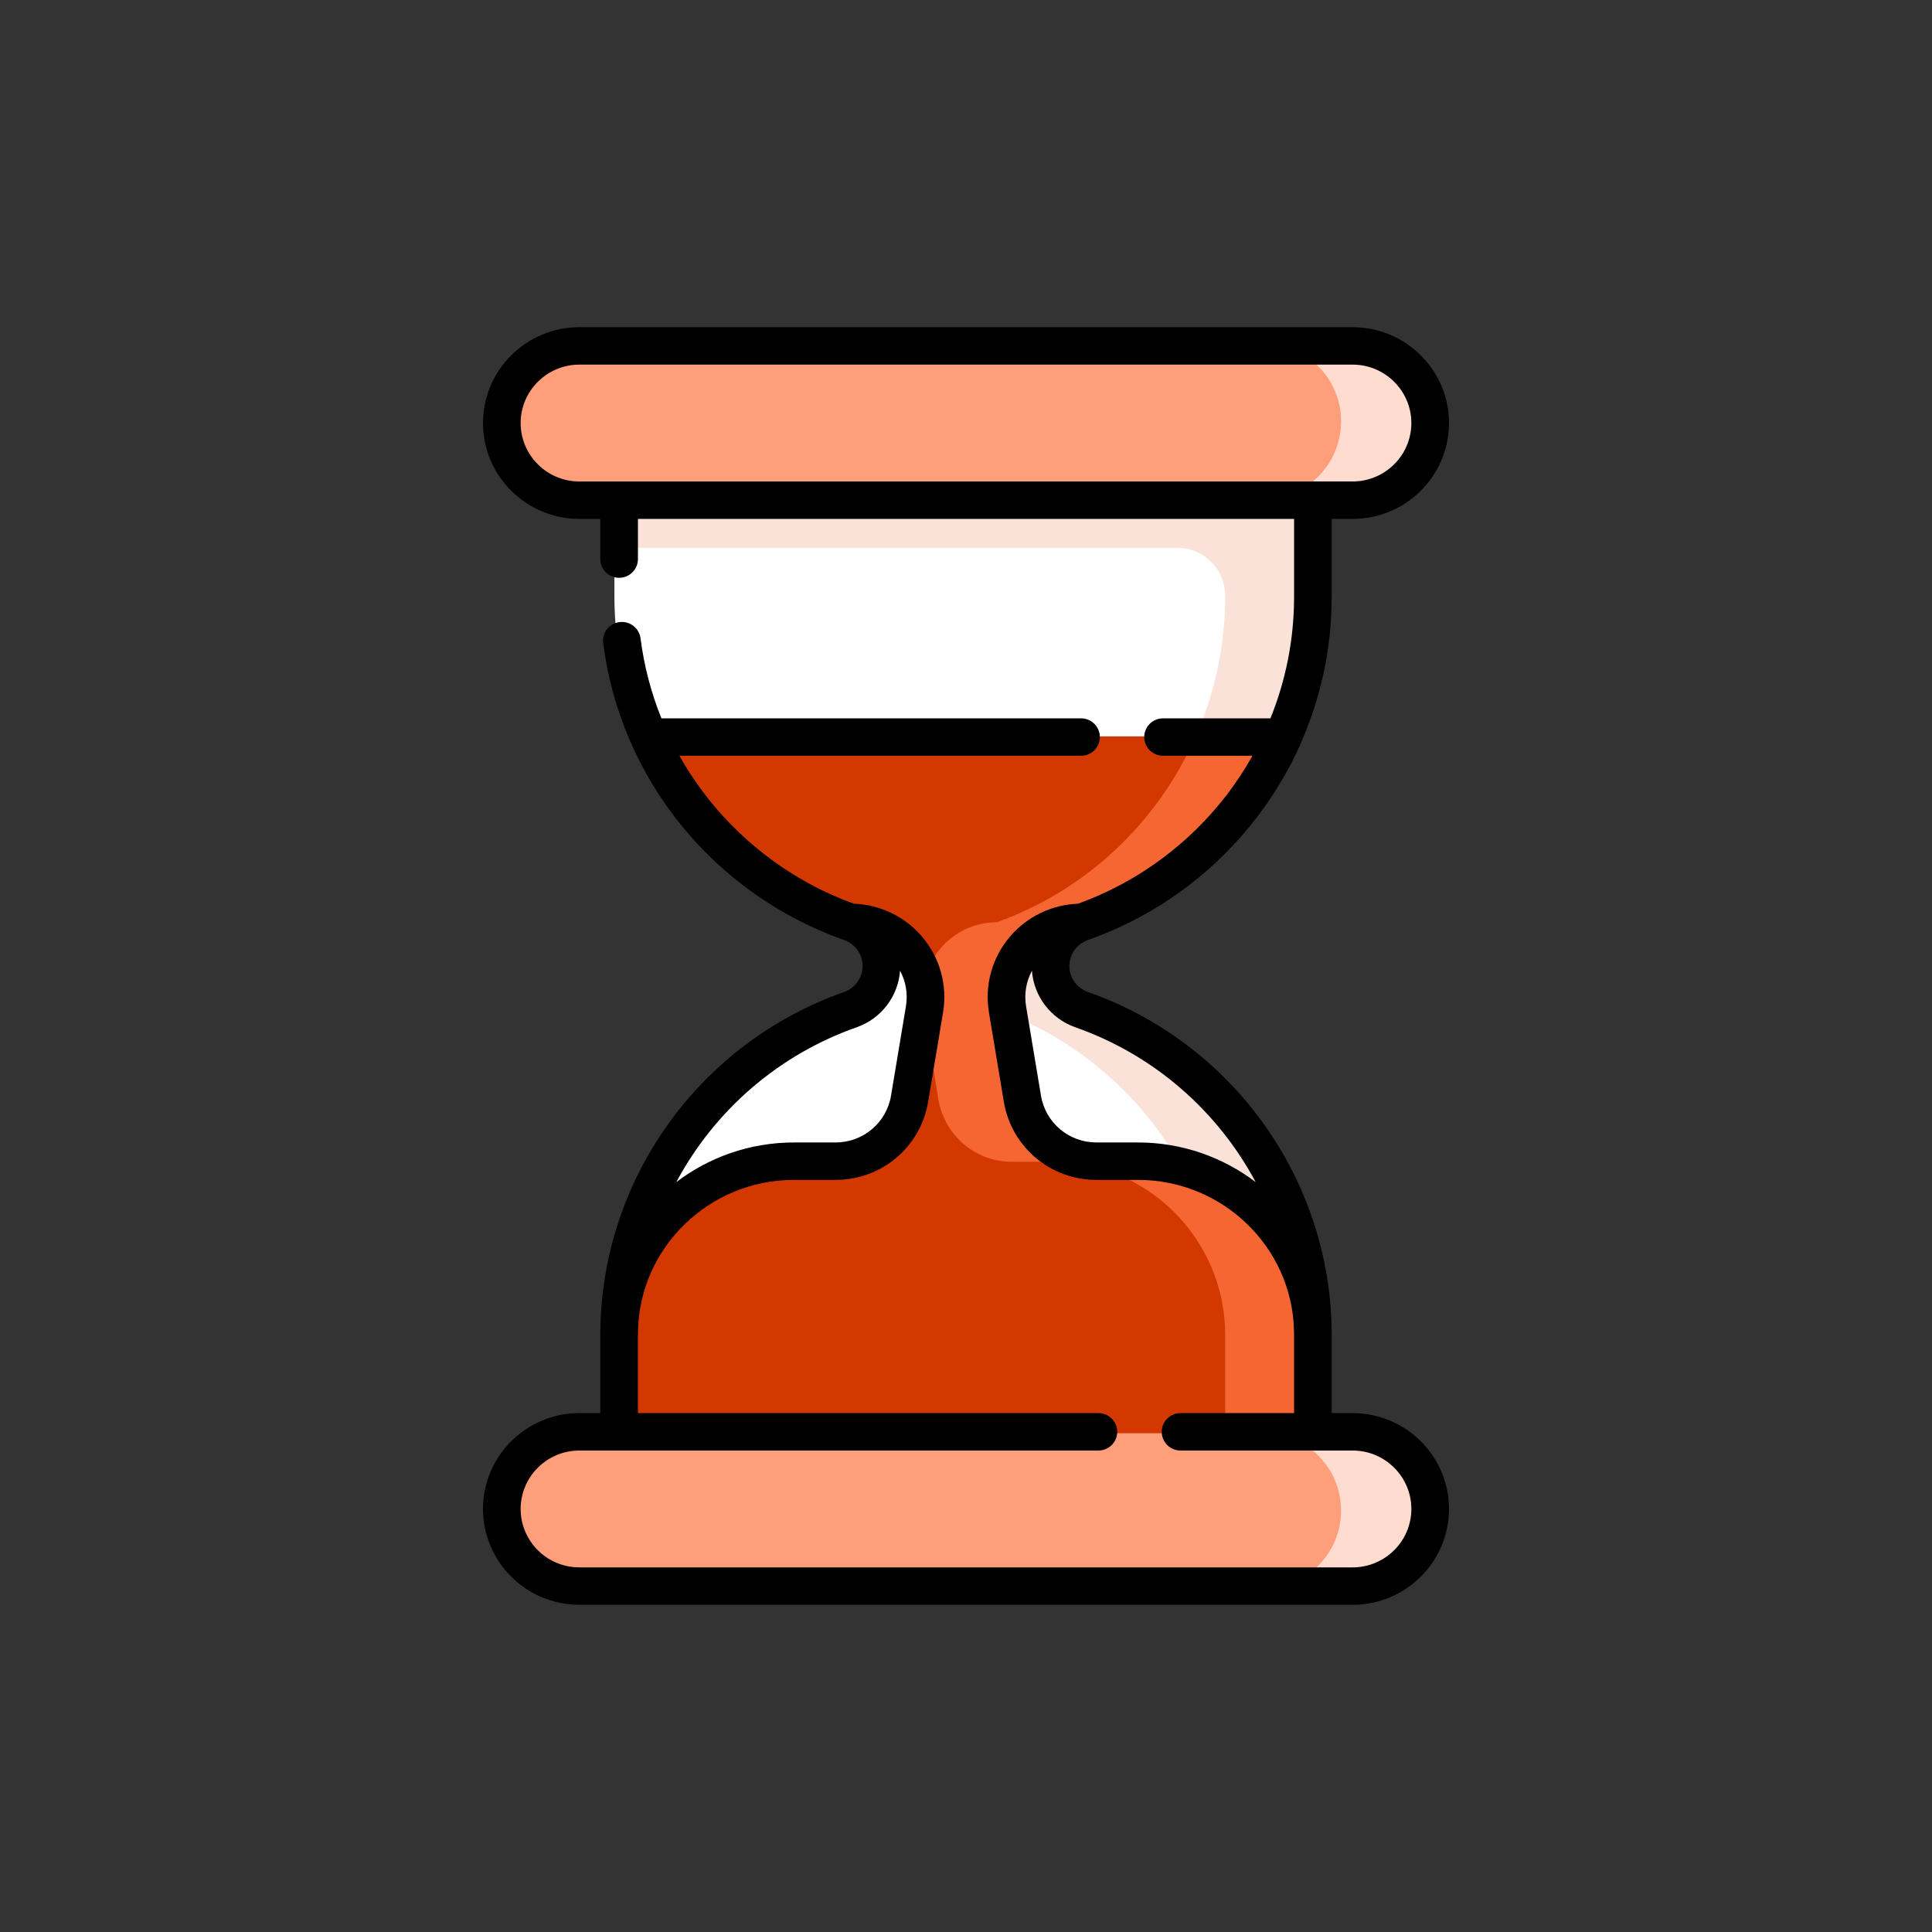
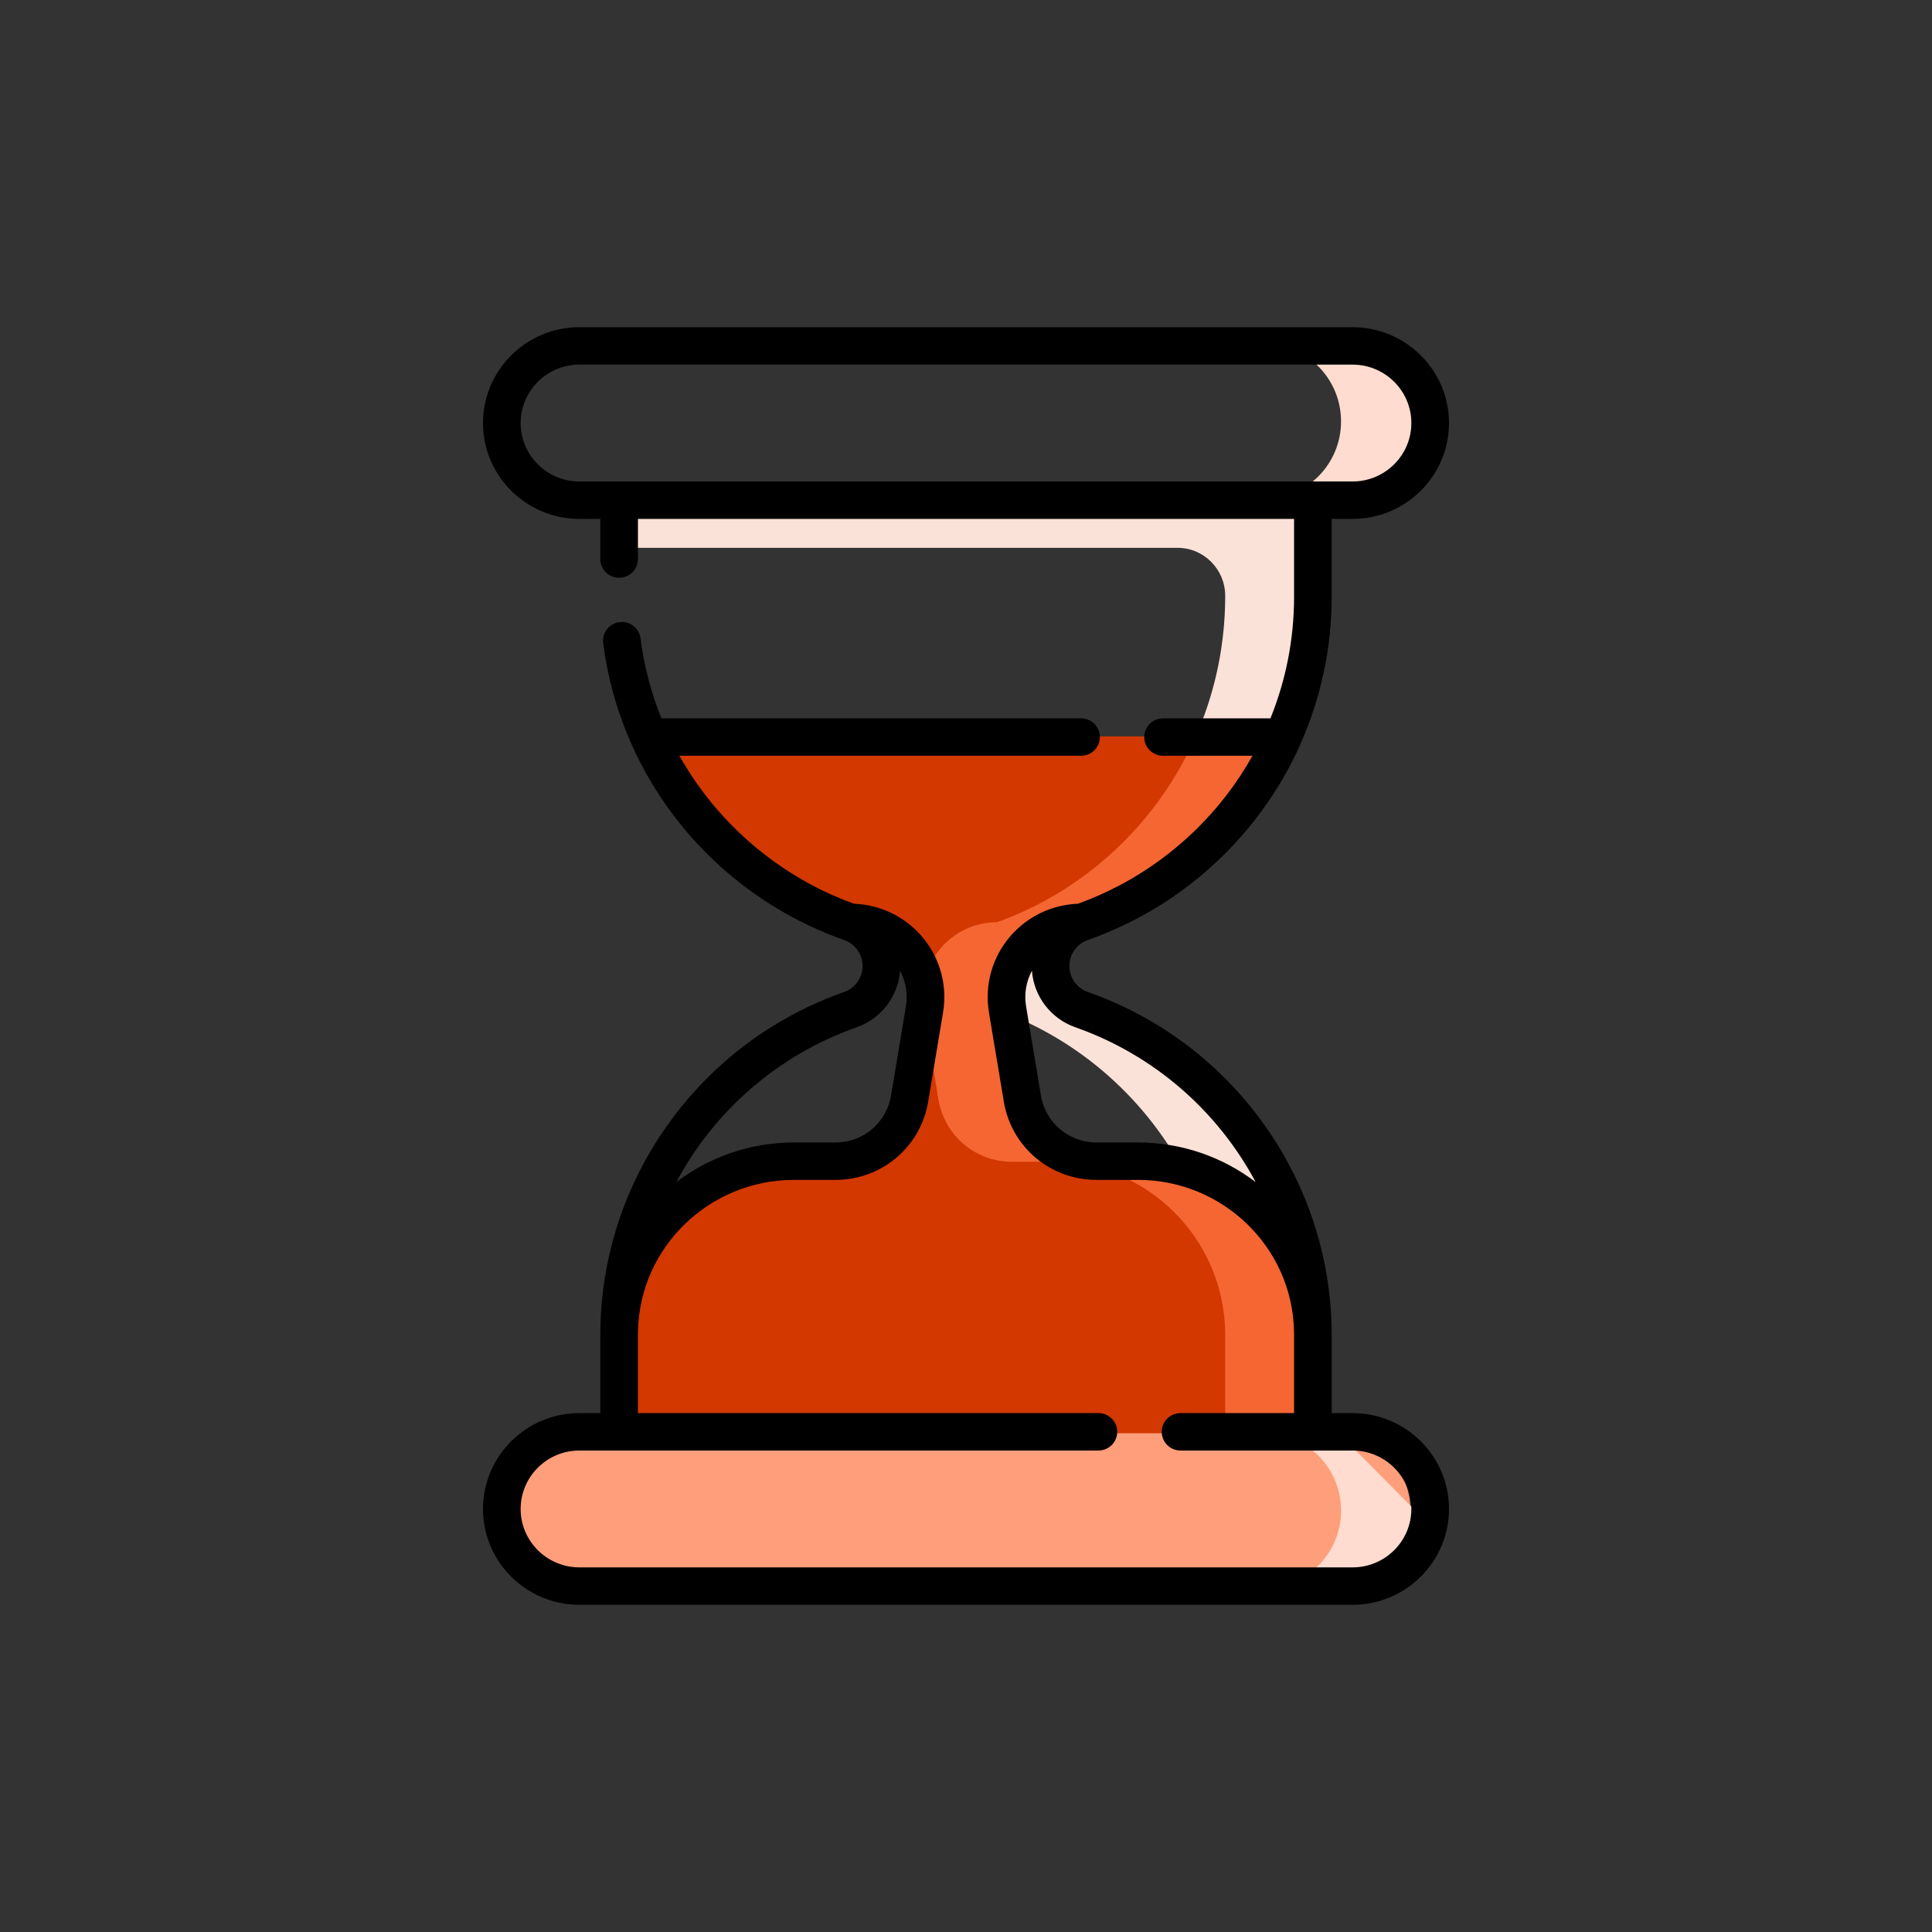
<svg xmlns="http://www.w3.org/2000/svg" width="124px" height="124px" viewBox="0 0 124 124" version="1.1">
  <rect x="0" y="0" width="124" height="124" fill="#333333" stroke="none" />
  <title>icons/colorized/hourglass</title>
  <g id="Assets" stroke="none" stroke-width="1" fill="none" fill-rule="evenodd">
    <g id="icons/colorized/hourglass" fill-rule="nonzero">
      <g id="hourglass" transform="translate(30.832, 21)">
        <g id="Group" transform="translate(1.168, 1)">
-           <path d="M53.607,10.012 L51.407,10.012 L29.42,13.225 L7.434,10.012 L4.916,10.012 C2.2,10.012 -0,7.789 -0,5.046 C-0,2.304 2.2,0.08 4.916,0.08 L53.607,0.08 C56.322,0.08 58.523,2.304 58.523,5.046 C58.523,7.789 56.322,10.012 53.607,10.012 Z" id="Path" fill="#FF9E7A" />
          <path d="M53.925,0.08 L49.154,0.08 C51.87,0.08 54.071,2.304 54.071,5.046 C54.071,7.789 51.87,10.012 49.154,10.012 L53.925,10.012 C56.64,10.012 58.841,7.789 58.841,5.046 C58.842,2.304 56.64,0.08 53.925,0.08 Z" id="Path" fill="#FFDCCF" />
-           <path d="M51.089,16.246 L51.089,10.012 L7.434,10.012 L7.434,16.246 C7.434,25.917 13.553,34.143 22.094,37.191 C23.272,37.612 24.06,38.737 24.06,40 C24.06,41.263 23.272,42.388 22.094,42.809 C13.553,45.857 7.434,54.083 7.434,63.753 L7.434,69.987 L51.089,69.987 L51.089,63.753 C51.089,54.083 44.97,45.857 36.429,42.809 C35.251,42.388 34.462,41.262 34.462,40 L34.78,40 C34.78,38.737 35.251,37.612 36.429,37.191 C44.97,34.143 51.089,25.917 51.089,16.246 L51.089,16.246 Z" id="Path" fill="#FFFFFF" />
          <path d="M7.434,10.012 L7.434,13.161 L43.581,13.161 C45.268,13.161 46.636,14.542 46.636,16.246 C46.636,25.887 40.555,34.092 32.056,37.163 C31.005,37.542 30.2,38.449 30.041,39.566 C29.836,40.998 30.664,42.34 31.977,42.809 C40.517,45.857 46.636,54.083 46.636,63.753 L46.636,69.987 L51.407,69.987 L51.407,63.753 C51.407,54.113 45.326,45.908 36.827,42.837 C35.775,42.457 34.971,41.55 34.812,40.434 C34.607,39.001 35.435,37.659 36.747,37.191 C45.288,34.143 51.407,25.917 51.407,16.246 L51.407,13.161 L51.407,10.012 L7.434,10.012 Z" id="Path" fill="#FBE2D8" />
          <path d="M53.607,79.92 L4.916,79.92 C2.2,79.92 -0,77.696 -0,74.954 C-0,72.211 2.2,69.988 4.916,69.988 L7.434,69.988 L29.421,66.775 L51.407,69.988 L53.608,69.988 C56.323,69.988 58.524,72.211 58.524,74.954 C58.524,77.696 56.322,79.92 53.607,79.92 Z" id="Path" fill="#FF9E7A" />
-           <path d="M53.925,69.988 L49.154,69.988 C51.87,69.988 54.071,72.211 54.071,74.954 C54.071,77.696 51.87,79.92 49.154,79.92 L53.925,79.92 C56.64,79.92 58.841,77.696 58.841,74.954 C58.842,72.211 56.64,69.988 53.925,69.988 Z" id="Path" fill="#FFDCCF" />
+           <path d="M53.925,69.988 L49.154,69.988 C51.87,69.988 54.071,72.211 54.071,74.954 C54.071,77.696 51.87,79.92 49.154,79.92 L53.925,79.92 C56.64,79.92 58.841,77.696 58.841,74.954 Z" id="Path" fill="#FFDCCF" />
          <path d="M40.008,52.565 L37.692,52.565 C35.364,52.565 33.059,50.863 32.678,48.543 L31.733,42.787 C31.252,39.857 33.489,37.191 36.429,37.191 C42.135,35.155 46.756,30.806 49.198,25.262 L9.325,25.262 C11.767,30.806 16.388,35.155 22.094,37.191 C25.033,37.191 27.271,39.857 26.79,42.787 L25.845,48.543 C25.464,50.863 23.477,52.565 21.149,52.565 L18.515,52.565 C12.444,52.565 7.467,57.499 7.434,63.631 C7.434,63.672 7.434,63.713 7.434,63.754 L7.434,69.988 L51.089,69.988 L51.089,63.754 C51.089,63.713 51.089,63.672 51.089,63.631 C51.056,57.499 46.079,52.565 40.008,52.565 Z" id="Path" fill="#D23800" />
          <path d="M51.407,63.631 C51.374,57.499 46.397,52.565 40.326,52.565 L37.692,52.565 C35.364,52.565 33.377,50.863 32.996,48.543 L32.051,42.787 C31.57,39.857 33.807,37.191 36.747,37.191 C42.453,35.155 47.074,30.806 49.516,25.262 L44.745,25.262 C42.303,30.806 37.682,35.155 31.977,37.191 C29.037,37.191 26.799,39.857 27.28,42.787 L28.225,48.543 C28.606,50.863 30.593,52.565 32.921,52.565 L35.555,52.565 C41.626,52.565 46.603,57.499 46.636,63.631 C46.636,63.672 46.636,63.713 46.636,63.754 L46.636,69.988 L51.407,69.988 L51.407,63.754 C51.407,63.713 51.407,63.672 51.407,63.631 Z" id="Path" fill="#F56632" />
        </g>
        <path d="M55.982,69.696 L54.64,69.696 L54.64,64.682 L54.639,64.553 C54.639,64.538 54.638,64.523 54.638,64.508 C54.564,54.7 48.295,45.938 38.99,42.668 C38.28,42.418 37.803,41.748 37.803,41 C37.803,40.252 38.28,39.582 38.99,39.332 C39.379,39.195 39.765,39.047 40.146,38.89 C44.049,37.283 47.362,34.689 49.831,31.464 C49.924,31.343 50.015,31.221 50.105,31.098 C51.089,29.764 51.936,28.323 52.62,26.794 C52.636,26.759 52.648,26.724 52.66,26.688 C53.939,23.791 54.639,20.612 54.639,17.318 L54.639,12.304 L55.982,12.304 C59.393,12.304 62.168,9.544 62.168,6.152 C62.168,2.76 59.393,0 55.982,0 L6.354,0 C2.943,0 0.168,2.76 0.168,6.152 C0.168,9.544 2.943,12.304 6.354,12.304 L7.696,12.304 L7.696,14.884 C7.696,15.547 8.237,16.085 8.904,16.085 C9.571,16.085 10.112,15.547 10.112,14.884 L10.112,12.304 L52.224,12.304 L52.224,17.318 C52.224,20.041 51.69,22.675 50.708,25.105 L43.815,25.105 C43.148,25.105 42.607,25.642 42.607,26.306 C42.607,26.97 43.148,27.507 43.815,27.507 L49.555,27.507 C49.068,28.376 48.521,29.209 47.917,30 C47.474,30.576 47.002,31.13 46.503,31.659 C44.915,33.338 43.054,34.755 40.998,35.838 C40.145,36.287 39.263,36.676 38.356,37.003 C36.668,37.067 35.087,37.829 33.989,39.117 C32.842,40.463 32.35,42.234 32.64,43.974 L33.597,49.713 C34.081,52.619 36.582,54.728 39.544,54.728 L42.211,54.728 C47.642,54.728 52.092,59.045 52.218,64.386 C52.219,64.479 52.224,64.572 52.224,64.666 L52.224,69.696 L44.938,69.696 C44.271,69.696 43.73,70.233 43.73,70.897 C43.73,71.56 44.271,72.098 44.938,72.098 L55.982,72.098 C58.061,72.098 59.752,73.78 59.752,75.848 C59.752,77.916 58.061,79.598 55.982,79.598 L6.354,79.598 C4.275,79.598 2.584,77.916 2.584,75.848 C2.584,73.78 4.275,72.098 6.354,72.098 L39.666,72.098 C40.333,72.098 40.874,71.561 40.874,70.897 C40.874,70.234 40.333,69.696 39.666,69.696 L10.112,69.696 L10.112,64.682 C10.112,64.584 10.116,64.488 10.118,64.391 C10.242,59.047 14.693,54.728 20.125,54.728 L22.792,54.728 C25.753,54.728 28.255,52.619 28.739,49.713 L29.696,43.974 C29.986,42.234 29.494,40.463 28.347,39.117 C27.249,37.829 25.667,37.067 23.978,37.003 C22.795,36.576 21.645,36.045 20.561,35.408 C17.32,33.521 14.615,30.787 12.773,27.507 L38.551,27.507 C39.219,27.507 39.759,26.969 39.759,26.306 C39.759,25.642 39.219,25.105 38.551,25.105 L11.619,25.105 C10.958,23.464 10.504,21.739 10.279,19.968 C10.195,19.31 9.589,18.845 8.929,18.927 C8.268,19.01 7.799,19.611 7.882,20.269 C8.43,24.586 10.184,28.657 12.954,32.042 C14.911,34.433 17.31,36.401 20.004,37.852 C21.076,38.431 22.196,38.928 23.346,39.332 C24.056,39.582 24.532,40.252 24.532,41 C24.532,41.748 24.056,42.418 23.346,42.668 C14.04,45.938 7.77,54.702 7.698,64.511 C7.698,64.526 7.697,64.54 7.697,64.555 L7.697,64.651 C7.697,64.661 7.696,64.671 7.696,64.682 L7.696,69.696 L6.354,69.696 C2.943,69.696 0.168,72.456 0.168,75.848 C0.168,79.24 2.943,82 6.354,82 L55.982,82 C59.393,82 62.168,79.24 62.168,75.848 C62.168,72.456 59.393,69.696 55.982,69.696 Z M8.904,9.902 L6.354,9.902 C4.275,9.902 2.584,8.22 2.584,6.152 C2.584,4.084 4.275,2.402 6.354,2.402 L55.982,2.402 C58.061,2.402 59.752,4.084 59.752,6.152 C59.752,8.22 58.061,9.902 55.982,9.902 L53.432,9.902 L8.904,9.902 Z M42.211,52.326 L39.544,52.326 C37.769,52.326 36.27,51.062 35.98,49.32 L35.023,43.582 C34.892,42.793 35.029,41.994 35.4,41.303 C35.52,42.943 36.609,44.379 38.185,44.933 C43.267,46.719 47.336,50.332 49.76,54.87 C47.664,53.277 45.046,52.326 42.211,52.326 L42.211,52.326 Z M24.151,44.933 C25.728,44.379 26.816,42.943 26.936,41.303 C27.308,41.994 27.444,42.793 27.313,43.582 L26.356,49.321 C26.066,51.062 24.567,52.326 22.792,52.326 L20.125,52.326 C17.29,52.326 14.672,53.277 12.576,54.87 C14.999,50.332 19.069,46.719 24.151,44.933 L24.151,44.933 Z" id="_x32_9_hourglass_1_" fill="#000000" />
      </g>
    </g>
  </g>
</svg>